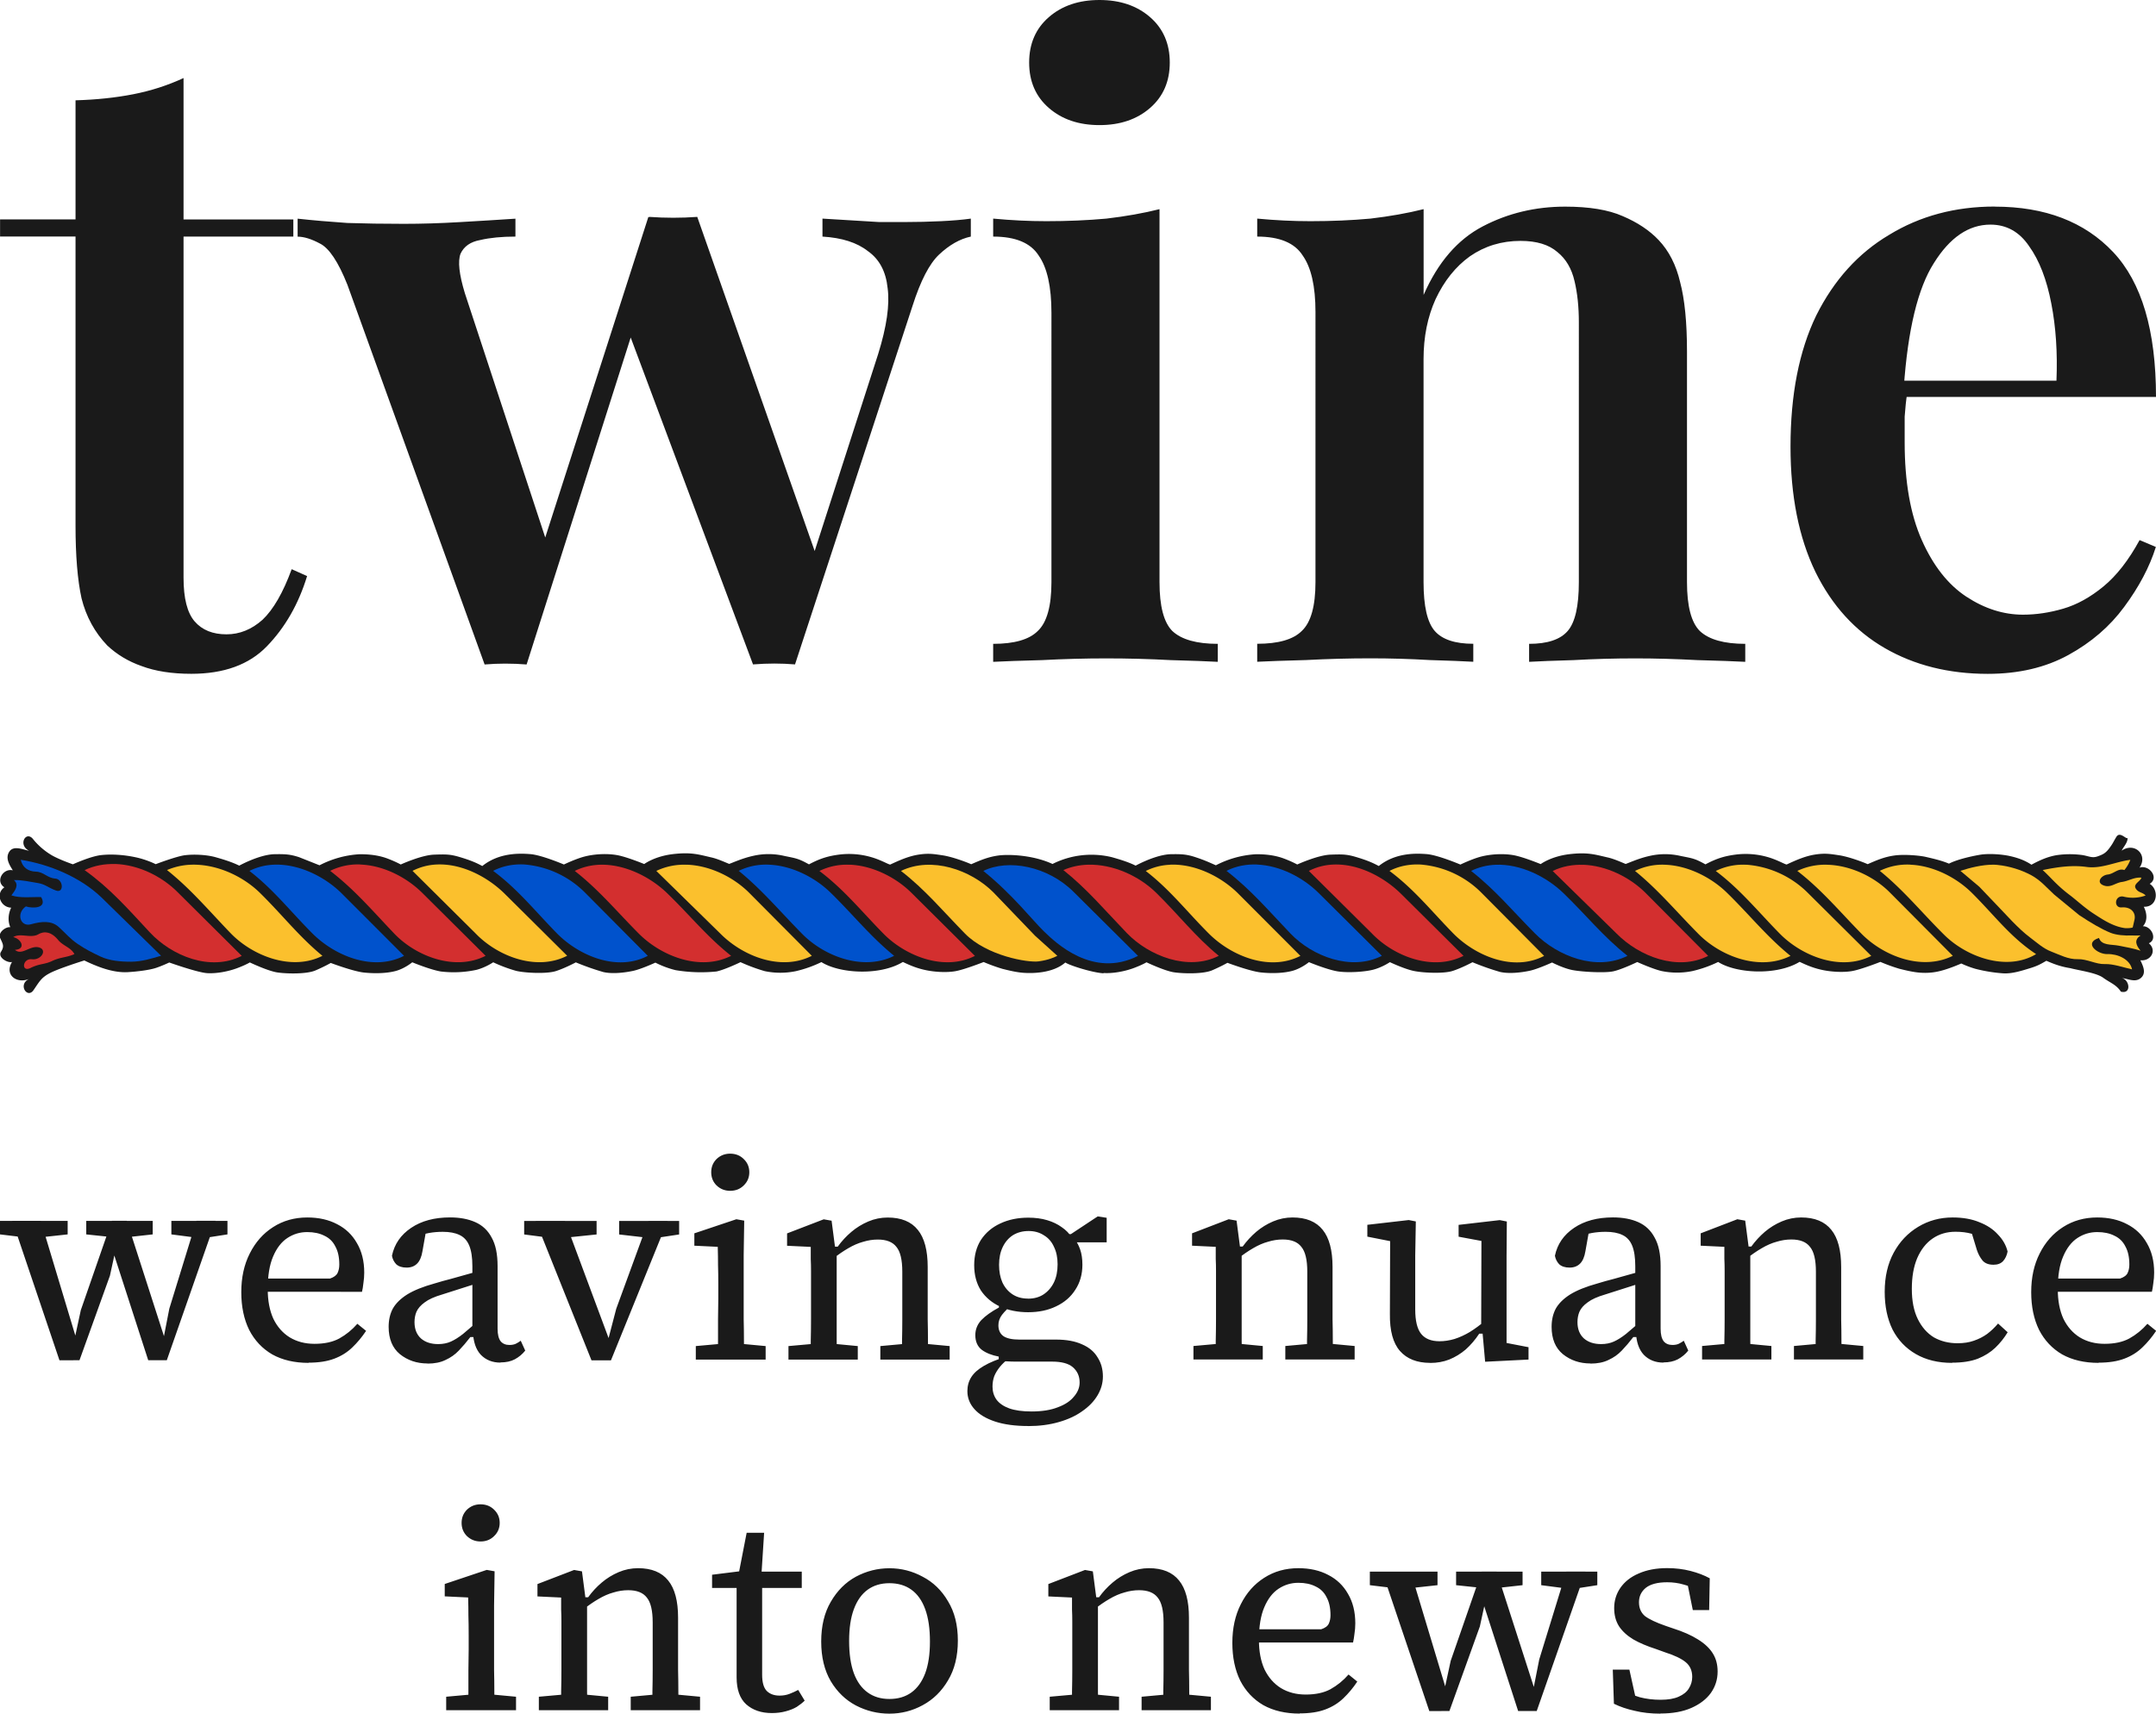
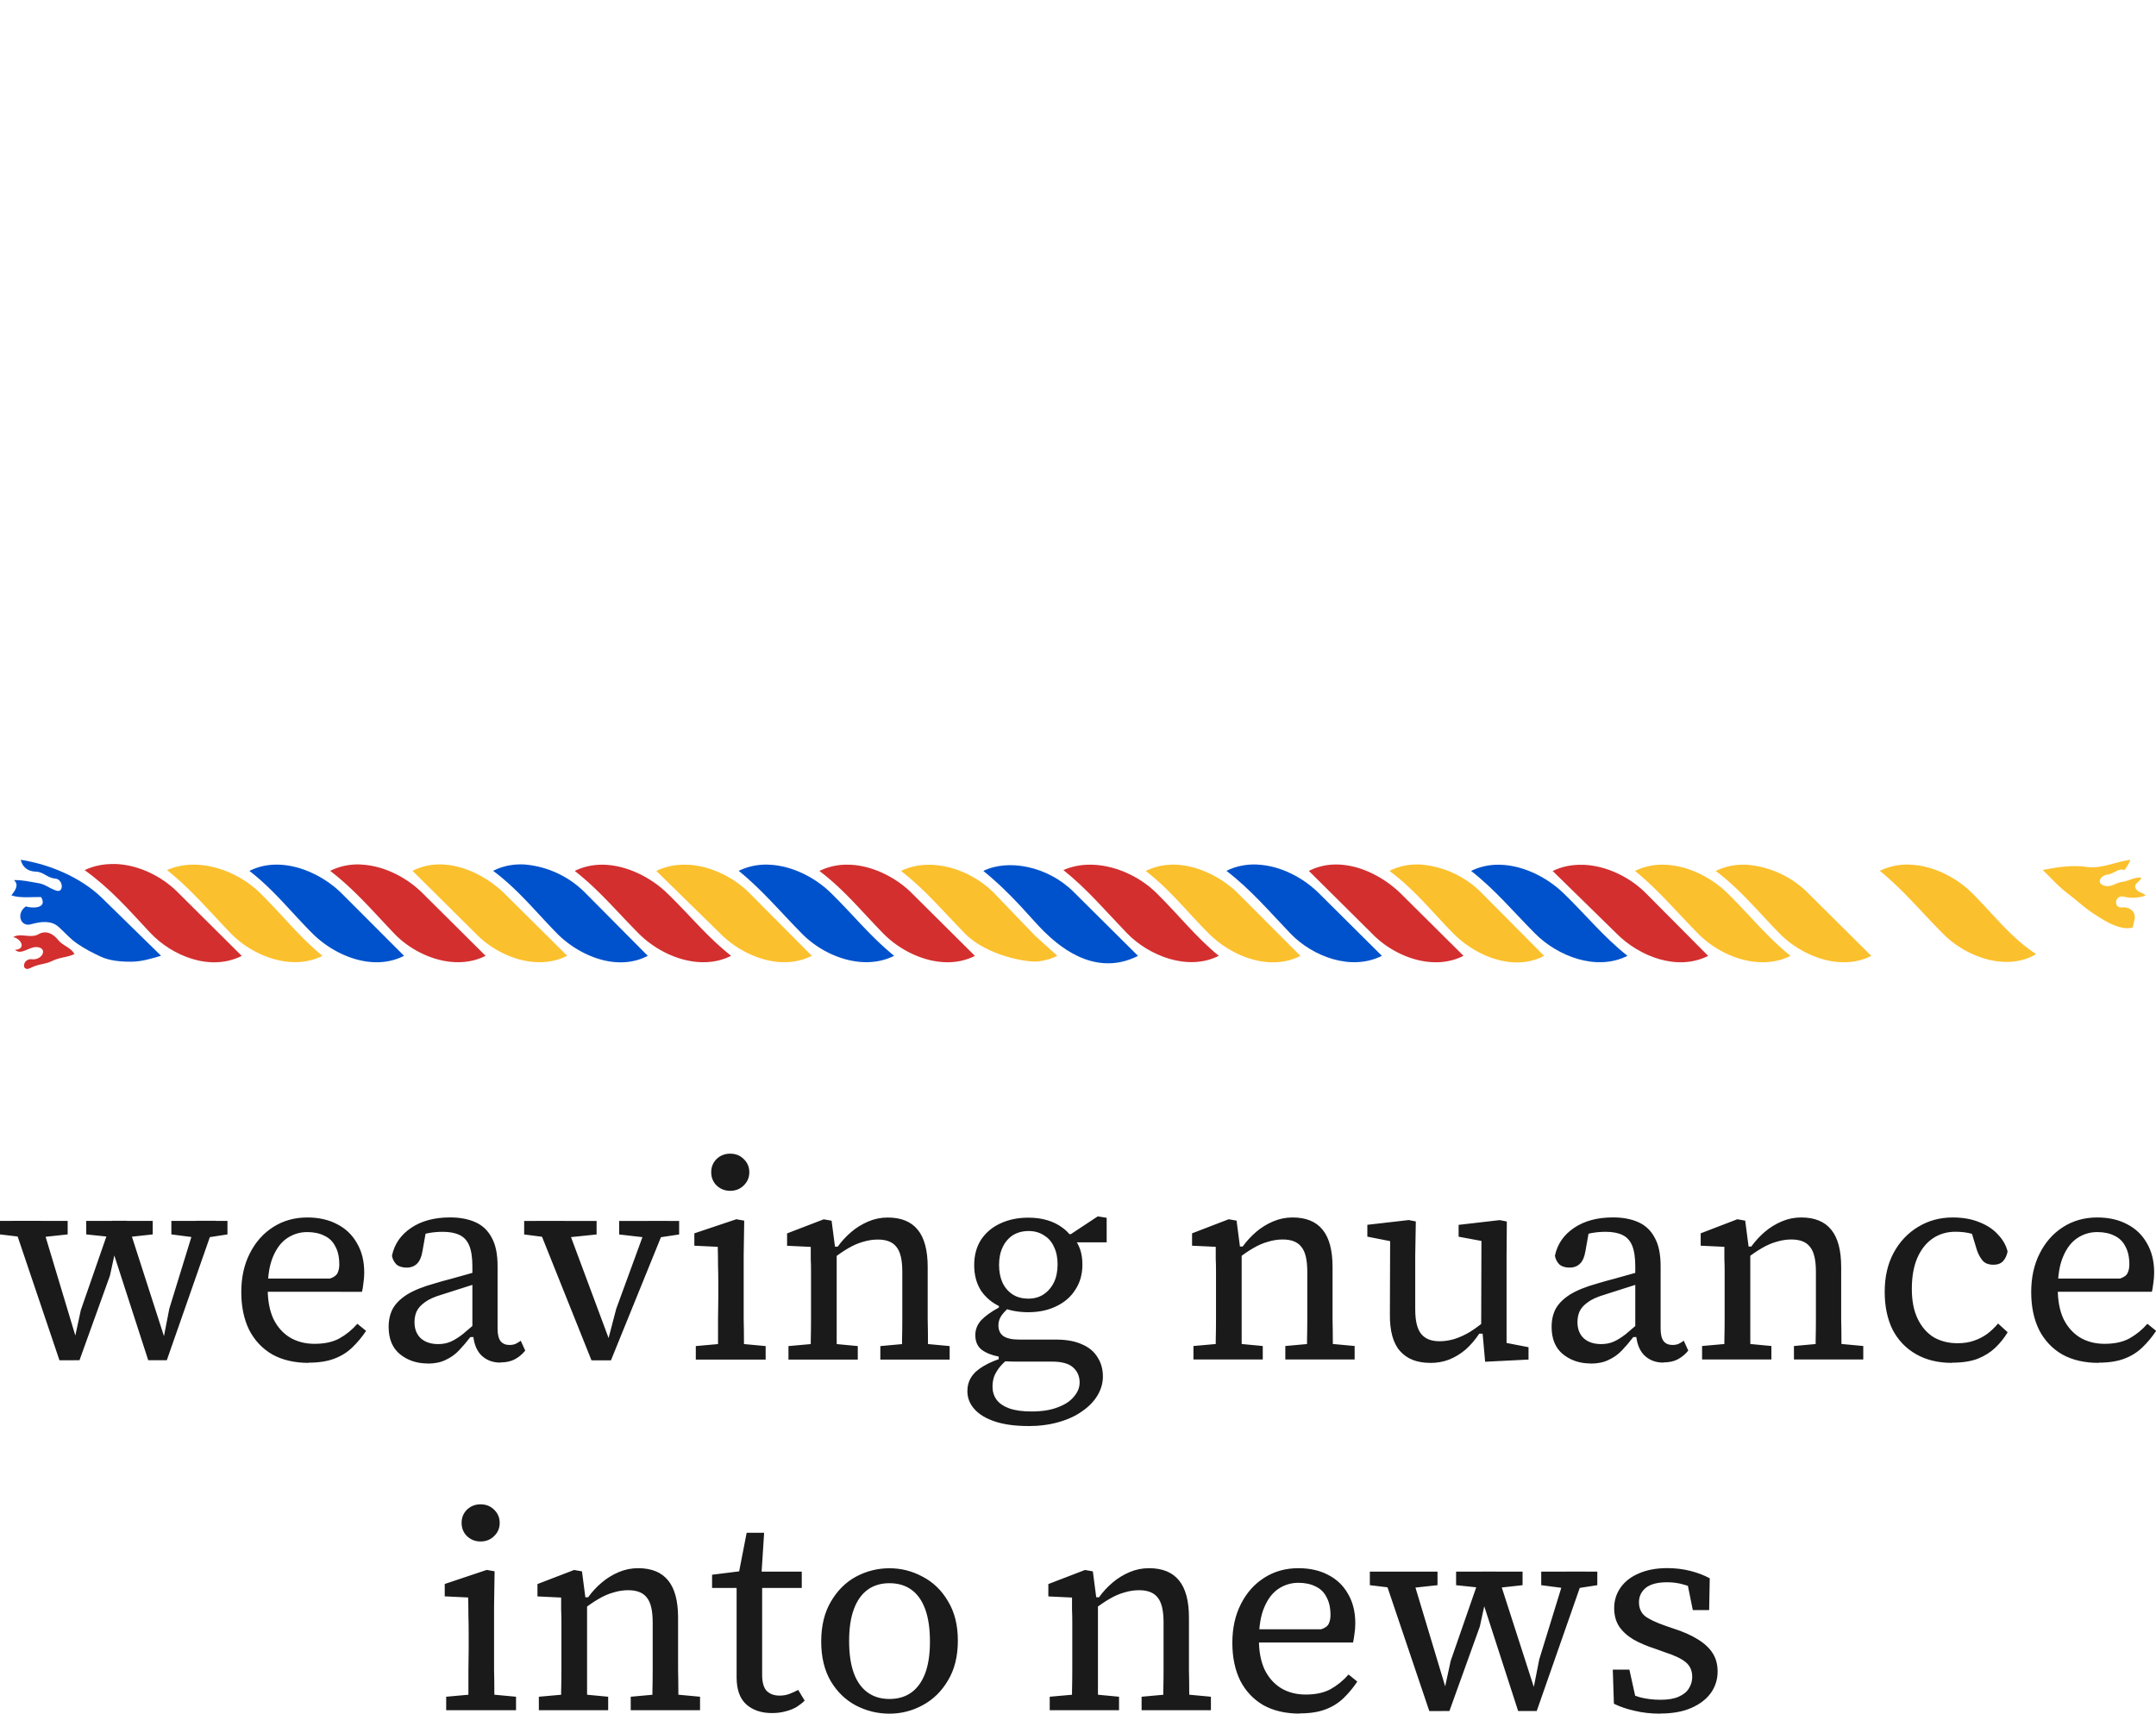
<svg xmlns="http://www.w3.org/2000/svg" width="123.201" height="97.95" viewBox="0 0 32.597 25.916">
  <style>.B{fill:#fbc02d}.C{fill:#0052cc}.D{fill:#d32f2f}.E{fill:#1a1a1a}</style>
-   <path d="M16.689 14.715c.145.009.326-.027.458-.077s.187-.085.187-.085.277.132.42.152.438.027.573-.031.231-.113.231-.113.339.127.502.145.345.013.481-.024.249-.131.249-.131.271.112.432.139c.147.024.403.01.539-.025s.253-.114.253-.114.205.097.348.13.461.046.596.004.305-.133.305-.133a3.91 3.91 0 0 0 .414.146c.14.033.329.009.451-.017s.338-.125.338-.125.165.086.306.114.488.047.617.02.365-.141.365-.141.23.104.367.136a1.16 1.16 0 0 0 .465.001 1.81 1.81 0 0 0 .391-.138c.27.172.881.211 1.232-.002.119.057.221.098.353.125s.308.038.443.014.425-.138.425-.138a2.68 2.68 0 0 0 .284.103c.103.026.217.053.318.06.14.01.247-.01.323-.031.139-.037.298-.108.298-.108a1.44 1.44 0 0 0 .215.081 2.33 2.33 0 0 0 .418.068c.136.008.279-.039.404-.077s.17-.068.25-.113c.133.059.233.091.362.112.138.036.393.069.497.145s.2.105.267.21c.164.042.133-.182.013-.206.097.011.207.073.292-.003s.026-.187-.01-.266c.158.018.255-.149.128-.257.136-.059.039-.261-.09-.257.076-.081.06-.206.013-.295.208.009.237-.253.09-.347.149-.09-.01-.294-.154-.244.134-.197-.079-.391-.27-.257.03-.064.09-.117.09-.193-.014.022-.072-.048-.123-.047h0c-.017 0-.033.009-.047.031-.054.089-.047.091-.103.167s-.095.098-.18.128-.129-.003-.233-.02a1.4 1.4 0 0 0-.382.001c-.117.019-.234.062-.386.145-.094-.062-.194-.101-.323-.13s-.328-.042-.457-.02-.346.071-.467.134c-.111-.047-.234-.075-.351-.102-.086-.02-.314-.042-.467-.022s-.268.069-.411.132c-.102-.045-.304-.116-.434-.135s-.206-.034-.358-.011-.289.084-.433.151c-.031-.003-.144-.073-.296-.115a1.2 1.2 0 0 0-.474-.035c-.16.021-.282.054-.458.148-.166-.093-.199-.091-.379-.128a1.04 1.04 0 0 0-.468.001c-.155.034-.29.096-.359.121-.063-.025-.172-.076-.269-.098-.193-.044-.305-.083-.583-.05s-.433.15-.433.15-.264-.109-.411-.135-.327-.018-.477.018c-.141.034-.326.124-.326.124s-.338-.144-.508-.158c-.151-.012-.469-.027-.726.18-.095-.051-.175-.085-.326-.131s-.211-.048-.404-.041-.503.149-.503.149-.078-.044-.204-.091-.271-.066-.425-.064a1.5 1.5 0 0 0-.601.167c-.103-.045-.167-.076-.306-.122s-.216-.048-.369-.046-.36.079-.538.173c-.113-.056-.244-.095-.357-.127a1.31 1.31 0 0 0-.9.102c-.295-.137-.665-.149-.818-.128s-.267.069-.411.132c-.102-.045-.304-.116-.434-.135s-.206-.034-.358-.011-.289.084-.433.151c-.031-.003-.144-.073-.296-.115a1.2 1.2 0 0 0-.474-.036c-.16.021-.282.054-.458.148-.166-.093-.199-.091-.379-.129a1.04 1.04 0 0 0-.468.001c-.155.034-.29.096-.359.121-.063-.025-.172-.076-.269-.098-.193-.044-.305-.083-.583-.05s-.433.15-.433.15-.264-.109-.411-.135-.328-.018-.477.018c-.141.034-.326.124-.326.124s-.338-.144-.508-.157c-.151-.012-.469-.027-.726.18-.095-.051-.175-.085-.326-.131s-.211-.048-.404-.041-.503.149-.503.149-.078-.044-.203-.091-.271-.066-.425-.064a1.5 1.5 0 0 0-.6.167l-.307-.122c-.14-.046-.216-.048-.369-.046s-.36.079-.538.173c-.113-.056-.244-.095-.356-.127-.142-.04-.338-.047-.468-.03s-.439.135-.439.135-.132-.068-.306-.105-.361-.05-.521-.032-.425.139-.425.139-.208-.071-.328-.142a1.05 1.05 0 0 1-.28-.246c-.023-.026-.047-.036-.068-.035h0c-.076.004-.12.15.013.218-.089-.016-.231-.085-.297.012s0 .202.052.284c-.149-.035-.269.167-.128.257-.14.099-.057.302.103.308-.044.09-.054.202-.013.295-.069-.009-.192.08-.153.166s.067.12.012.206.105.174.167.154c-.118.193.067.334.257.257-.174.083-.026.304.067.17s.116-.19.253-.261.516-.189.516-.189.093.048.224.097.285.088.43.08.336-.032.435-.066.195-.08.195-.08.427.152.573.161.326-.027.458-.077.187-.085.187-.085.277.132.42.152.438.027.573-.031.231-.113.231-.113.339.128.502.145.345.013.481-.024.249-.131.249-.131.271.112.432.139a1.63 1.63 0 0 0 .539-.025c.136-.035.253-.114.253-.114a2.23 2.23 0 0 0 .348.13c.143.033.461.046.596.004s.305-.133.305-.133a3.92 3.92 0 0 0 .414.146c.14.033.329.009.451-.017s.338-.125.338-.125a1.41 1.41 0 0 0 .306.114 2.33 2.33 0 0 0 .617.02c.129-.027.364-.141.364-.141a2.7 2.7 0 0 0 .367.136 1.16 1.16 0 0 0 .465.001 1.81 1.81 0 0 0 .391-.138c.271.172.881.211 1.232-.002.119.057.221.098.353.125s.308.038.443.014.425-.138.425-.138a2.68 2.68 0 0 0 .284.103c.103.026.217.053.318.06.126.009.441.011.633-.156.063.044.404.152.573.163z" class="E" />
  <path d="M.687 14.101c.074.002.138.049.191.113.076.093.194.113.247.215-.121.054-.209.044-.334.103s-.188.037-.33.107-.125-.148.022-.132.236-.149.102-.18-.254.129-.359.038c.173-.012.097-.166-.026-.193.108-.068.263.024.381-.043a.21.21 0 0 1 .106-.029zm8.371-1.023c.378-.016.771.18 1.029.43.344.333.601.657.967.947-.471.238-1.058.004-1.397-.337s-.597-.656-.967-.947c.117-.058.242-.087.368-.093z" class="D" />
  <path d="M11.63 13.077c.346.015.694.194.929.424.342.334.596.658.96.954-.466.233-1.052.011-1.39-.331s-.604-.664-.96-.954a.94.94 0 0 1 .461-.093z" class="C" />
  <path d="M10.385 13.077c.348.012.699.186.935.418l.954.96c-.467.237-1.046.005-1.384-.337l-.967-.947a.97.97 0 0 1 .462-.093zm-7.49 0c.381-.011.775.172 1.033.424.343.337.593.664.947.954-.464.236-1.058.001-1.39-.344s-.602-.668-.96-.953a1.01 1.01 0 0 1 .37-.081z" class="B" />
  <path d="M4.136 13.077c.376-.017.767.177 1.023.427l.95.951c-.467.24-1.046.001-1.384-.337s-.586-.663-.954-.947a.9.9 0 0 1 .366-.094z" class="C" />
  <path d="M12.849 13.077c.347.014.698.194.931.425l.96.954c-.464.237-1.05.003-1.384-.337s-.595-.667-.967-.947a.93.93 0 0 1 .46-.094zm-7.395-.002c.347.014.693.194.928.426l.96.954c-.464.236-1.053.008-1.383-.338s-.598-.663-.967-.947a.94.94 0 0 1 .463-.096z" class="D" />
  <use href="#B" class="B" />
  <use href="#C" class="C" />
  <path d="M1.743 13.066c.349.012.701.185.939.423l.973.967c-.475.241-1.059 0-1.39-.356s-.604-.668-.986-.941c.147-.07.306-.097.465-.092z" class="D" />
  <path d="M.316 13.003c.433.069.896.261 1.217.568l.902.883c-.145.043-.293.089-.45.09s-.329-.014-.463-.077-.229-.111-.348-.192-.174-.154-.285-.255-.26-.087-.421-.042-.228-.166-.077-.27c.104.033.33.031.231-.141-.138-.005-.311.02-.45-.026.056-.072.122-.16.038-.231.127-.004.232.024.355.043s.16.071.283.115.11-.172-.012-.181-.176-.102-.293-.105-.203-.063-.23-.181z" class="C" />
  <path d="M14.589 14.118c-.336-.343-.599-.662-.967-.947.465-.224 1.057-.016 1.397.324l.63.656.337.304c-.043.02-.123.062-.283.084s-.782-.082-1.115-.422z" class="B" />
  <path d="M14.868 13.171c.375-.185.973-.073 1.365.318l.973.967c-.683.346-1.248-.202-1.422-.37s-.471-.555-.917-.915z" class="C" />
-   <path d="M27.636 13.078c.349.012.702.183.935.417l.954.96c-.466.232-1.048.006-1.384-.337s-.599-.662-.967-.947a.98.98 0 0 1 .461-.093z" class="B" />
  <path d="M22.61 13.078c.378-.016.771.18 1.029.43.344.333.601.657.967.947-.47.238-1.058.004-1.397-.337s-.597-.656-.967-.947c.117-.058.242-.087.368-.093z" class="C" />
  <path d="M25.182 13.078c.346.015.694.194.929.424.342.334.596.658.96.954-.466.233-1.052.011-1.391-.331s-.604-.664-.96-.954a.94.94 0 0 1 .461-.093z" class="B" />
  <path d="M23.937 13.078c.348.012.699.186.935.418l.954.96c-.467.237-1.046.005-1.384-.337l-.967-.947c.146-.071.304-.099.462-.093z" class="D" />
-   <path d="M30.137 13.077c.023 0 .046.001.068.004.177.018.356.075.502.153s.235.189.351.295l.377.31c.169.112.331.21.475.268.088.035.211.045.324.04.028.002.069.002.13 0-.107.069-.064.155 0 .231-.103-.035-.228-.056-.334-.077s-.257.001-.295-.116c-.238.076-.023.249.128.244s.34.075.372.231c-.131-.029-.284-.085-.414-.08s-.268-.079-.408-.074-.278-.069-.399-.115-.217-.135-.317-.21-.182-.155-.27-.244l-.25-.263-.251-.263-.286-.241c.144-.047.333-.094.497-.093z" class="B" />
  <path d="M16.447 13.077c.381-.011.775.171 1.033.424.343.337.593.664.947.954-.464.236-1.058.001-1.39-.344s-.602-.668-.96-.953c.118-.051.243-.077.37-.081z" class="D" />
  <path d="M28.882 13.077c.347.014.695.193.929.424.34.337.583.672.973.928-.44.265-1.048.047-1.39-.292s-.608-.671-.973-.967a.95.95 0 0 1 .461-.094zm-2.481 0a1.47 1.47 0 0 1 .931.425l.96.954c-.464.237-1.05.003-1.384-.337s-.595-.667-.967-.947a.93.93 0 0 1 .46-.094zm-8.713 0c.376-.017.767.177 1.023.427l.95.952c-.467.24-1.046.001-1.384-.337s-.586-.663-.954-.947a.9.9 0 0 1 .366-.094z" class="B" />
  <path d="M19.005 13.075c.347.014.692.194.928.426l.96.954c-.464.236-1.052.008-1.383-.338s-.598-.663-.967-.947c.147-.074.305-.102.463-.096z" class="C" />
  <use href="#B" x="13.552" y="0.001" class="D" />
  <g class="B">
    <use href="#C" x="13.552" y="0.001" />
    <path d="M32.209 13.004a.55.55 0 0 1-.09.154c-.093-.033-.159.058-.253.068s-.178.116-.067.162.179-.036.282-.05.186-.075.295-.065c-.011.054-.127.095-.086.163s.101.054.15.107a.58.58 0 0 1-.337.016c-.133-.023-.151.175-.023.164s.214.07.193.181l-.028.122c-.032.011-.069.011-.108.011-.183-.02-.348-.132-.485-.221s-.258-.204-.358-.279c-.2-.151-.273-.253-.41-.379.221-.045.439-.078.664-.047s.441-.08.659-.107z" />
  </g>
-   <path d="M2.775 1.18v2.139h1.66v.259h-1.66v5.16q0 .467.169.661.169.194.48.194.298 0 .545-.22.246-.233.441-.765l.233.104q-.194.635-.609 1.063-.402.415-1.141.415-.441 0-.752-.117-.298-.104-.519-.311-.285-.298-.389-.713-.091-.415-.091-1.102v-4.37H.001v-.259h1.141V1.517q.467-.013.869-.091.402-.078.765-.246zm5.018 2.126v.272q-.311 0-.532.052-.22.039-.298.207-.065.169.065.596l1.271 3.864-.143.104L9.803 3.28l.272.13-2.113 6.639q-.156-.013-.324-.013-.156 0-.311.013L5.252 4.305q-.207-.519-.415-.622-.194-.104-.337-.104v-.272q.363.039.752.065.389.013.856.013.402 0 .843-.026.454-.026.843-.052zm6.885 0v.272q-.246.052-.48.272-.22.207-.402.778l-1.776 5.42q-.156-.013-.311-.013-.156 0-.324.013L9.479 4.953l.337-1.673q.182.013.363.013.182 0 .363-.013l1.854 5.277-.13-.065 1.011-3.138q.194-.622.143-.998-.039-.376-.298-.558-.246-.194-.687-.22v-.272q.207.013.428.026.22.013.428.026.207 0 .389 0 .272 0 .545-.013.272-.013.454-.039zM16.623 0q.467 0 .765.259.298.259.298.687 0 .428-.298.687-.298.259-.765.259-.467 0-.765-.259-.298-.259-.298-.687 0-.428.298-.687.298-.259.765-.259zm.908 3.164v5.64q0 .545.194.739.207.194.687.194v.272q-.233-.013-.713-.026-.48-.026-.972-.026-.48 0-.972.026-.493.013-.739.026v-.272q.48 0 .674-.194.207-.194.207-.739V4.732q0-.596-.194-.869-.182-.285-.687-.285v-.272q.415.039.804.039.48 0 .908-.039.441-.052.804-.143zm6.133-.039q.545 0 .869.143.337.143.545.363.233.246.324.635.104.389.104 1.05v3.488q0 .545.194.739.207.194.687.194v.272q-.233-.013-.726-.026-.48-.026-.934-.026-.48 0-.934.026-.454.013-.674.026v-.272q.415 0 .583-.194.169-.194.169-.739V4.875q0-.35-.065-.622-.065-.285-.259-.441-.194-.169-.558-.169-.428 0-.765.233-.324.233-.519.648-.182.402-.182.908v3.371q0 .545.169.739.169.194.583.194v.272q-.22-.013-.661-.026-.441-.026-.895-.026-.48 0-.972.026-.493.013-.739.026v-.272q.48 0 .674-.194.207-.194.207-.739V4.719q0-.583-.194-.856-.182-.285-.687-.285v-.272q.415.039.804.039.48 0 .908-.039.441-.052.804-.143V4.46q.324-.739.895-1.037.57-.298 1.245-.298zm6.496 0q1.141 0 1.789.687.648.687.648 2.191h-4.37l-.013-.246h2.878q.026-.635-.078-1.167-.104-.545-.337-.869-.22-.324-.583-.324-.493 0-.856.583-.363.57-.454 1.88l.052.078q-.026.169-.039.363 0 .194 0 .389 0 .895.259 1.478.259.583.674.856.415.272.856.272.298 0 .609-.091.311-.091.609-.337.298-.246.545-.7l.246.104q-.143.454-.48.908-.324.441-.843.726-.519.285-1.219.285-.882 0-1.556-.389-.674-.389-1.05-1.154-.376-.778-.376-1.893 0-1.18.389-1.984.402-.804 1.102-1.219.7-.428 1.595-.428z" class="E" />
  <g class="E">
    <path d="M.899 20.572l-.712-2.109h.43l.537 1.785h-.026l.094-.435.469-1.351h.226l.575 1.785h-.021l.089-.456.409-1.329h.29l-.737 2.109h-.281l-.528-1.632h.026l-.077.354-.46 1.278zM0 18.668v-.204h1.023v.204l-.469.051H.422zm1.304 0v-.204h1.005v.204l-.388.043h-.209zm1.287 0v-.204h.848v.204l-.328.051h-.128zm2.075 1.943q-.32 0-.55-.128-.226-.132-.349-.371-.119-.243-.119-.571 0-.332.128-.584.128-.256.354-.4.226-.145.516-.145.26 0 .452.102.192.098.298.285.111.187.111.447 0 .081-.013.162-.008.077-.021.128H3.873v-.2h1.116q.089-.03.115-.085.026-.055.026-.128 0-.166-.06-.273-.055-.111-.166-.162-.107-.055-.26-.055-.162 0-.298.089-.136.089-.217.281-.081.187-.081.494 0 .26.085.447.089.183.247.281.162.098.375.098.226 0 .375-.081.153-.085.273-.222l.132.107q-.094.141-.209.251-.115.111-.273.17-.158.06-.388.06zm1.798.009q-.243 0-.418-.141-.17-.141-.17-.413 0-.158.064-.277.068-.119.217-.213.153-.094.413-.166.124-.038.243-.068.124-.034.243-.068.124-.034.243-.068v.175q-.153.047-.307.098-.153.047-.307.098-.175.051-.264.119-.089.064-.124.141-.03.072-.03.158 0 .158.098.247.098.085.26.085.107 0 .192-.038.085-.038.183-.115.098-.081.23-.196l.03.243h-.149q-.085.111-.175.205-.085.089-.2.141-.111.055-.273.055zm1.103-.013q-.183 0-.298-.119-.111-.119-.119-.354l-.008-.009v-.976q0-.196-.047-.311-.047-.115-.149-.162-.098-.047-.251-.047-.107 0-.205.017-.098.017-.205.064l.17-.17-.068.383q-.021.128-.081.187-.06.06-.158.06-.102 0-.158-.051-.051-.055-.064-.128.055-.264.29-.422.234-.158.588-.158.222 0 .383.072.162.072.247.234.089.158.089.43v.946q0 .132.047.192.047.055.132.055.055 0 .094-.017.043-.021.077-.047l.068.149q-.064.081-.158.132-.089.047-.217.047zm1.376-.034l-.844-2.109h.443l.677 1.819h-.03l.128-.49.486-1.329h.29l-.856 2.109zm-1.018-1.904v-.204h1.095v.204l-.494.051h-.205zm1.436 0v-.204h.907v.204l-.337.051h-.128zm1.159 1.892v-.204l.477-.043h.119l.46.043v.204zm.332 0q.004-.128.004-.285 0-.158 0-.324.004-.166.004-.307v-.222q0-.162-.004-.294 0-.132-.004-.273l-.354-.017v-.187l.635-.213.119.021-.008.52v.665q0 .141 0 .307.004.166.004.324 0 .158.004.285zm.187-2.552q-.119 0-.205-.081-.081-.081-.081-.2 0-.119.081-.2.085-.081.205-.081.124 0 .205.081.085.081.085.2 0 .119-.085.2-.081.081-.205.081zm.882 2.552v-.204l.481-.043h.115l.452.043v.204zm.337 0q0-.128 0-.285.004-.158.004-.324 0-.166 0-.307v-.222q0-.111 0-.204 0-.094-.004-.179 0-.089 0-.183l-.358-.017v-.187l.554-.213.119.021.06.46h.017v.724q0 .141 0 .307 0 .166 0 .324.004.158.004.285zm1.052 0v-.204l.473-.043h.115l.46.043v.204zm.328 0q0-.128 0-.285.004-.158.004-.32 0-.166 0-.311v-.413q0-.268-.089-.375-.085-.111-.281-.111-.111 0-.222.034-.111.03-.226.098-.111.064-.23.158l-.03-.183h.102q.089-.124.205-.222.115-.098.256-.158.141-.06.294-.06.307 0 .456.187.149.183.149.562v.481q0 .145 0 .311.004.162.004.32 0 .158.004.285zm1.909 1.005q-.298 0-.503-.068-.205-.068-.311-.187-.107-.119-.107-.273 0-.119.06-.213.06-.094.192-.17.132-.077.345-.141l.03.03q-.081.06-.136.128-.055.068-.085.141-.026.072-.026.158 0 .111.06.196.064.085.192.132.132.047.337.047.239 0 .4-.064.162-.06.243-.162.085-.098.085-.213 0-.141-.102-.23-.098-.085-.315-.085h-.55q-.064 0-.132-.004-.064 0-.124-.004v-.068q-.158-.03-.256-.102-.098-.077-.098-.222 0-.128.089-.226.094-.098.268-.192v-.094l.217.034q-.115.098-.17.17-.055.072-.055.158 0 .107.072.162.077.055.247.055h.554q.234 0 .392.072.158.068.234.196.081.124.081.29 0 .149-.081.285-.081.136-.23.239-.149.107-.358.166-.209.06-.46.06zm0-1.721q-.239 0-.426-.085-.183-.085-.29-.243-.102-.162-.102-.383 0-.222.102-.383.107-.162.29-.247.187-.089.426-.089.158 0 .285.038.128.038.222.107.094.064.149.153l.03.004q.064.081.098.179.034.098.034.23 0 .217-.107.379-.102.162-.29.251-.183.089-.422.089zm-.004-.205q.136 0 .234-.064.102-.068.158-.183.055-.115.055-.273 0-.153-.055-.264-.051-.115-.153-.175-.098-.064-.23-.064-.136 0-.239.064-.098.064-.153.179-.055.115-.055.268 0 .153.051.268.055.115.153.179.098.064.234.064zm.541-.852v-.124h.107l.405-.268.136.021v.371zm1.96 1.772v-.204l.481-.043h.115l.452.043v.204zm.337 0q0-.128 0-.285.004-.158.004-.324 0-.166 0-.307v-.222q0-.111 0-.204 0-.094-.004-.179 0-.089 0-.183l-.358-.017v-.187l.554-.213.119.021.06.46h.017v.724q0 .141 0 .307 0 .166 0 .324.004.158.004.285zm1.052 0v-.204l.473-.043h.115l.46.043v.204zm.328 0q0-.128 0-.285.004-.158.004-.32 0-.166 0-.311v-.413q0-.268-.09-.375-.085-.111-.281-.111-.111 0-.222.034-.111.03-.226.098-.111.064-.23.158l-.03-.183h.102q.09-.124.204-.222.115-.098.256-.158.141-.06.294-.06.307 0 .456.187.149.183.149.562v.481q0 .145 0 .311.004.162.004.32 0 .158.004.285zm1.862.051q-.298 0-.456-.179-.158-.179-.153-.562l.004-1.219.132.145-.477-.094v-.179l.626-.072.107.021-.009.516v.814q0 .26.09.371.09.111.277.111.111 0 .226-.034.119-.038.234-.107.115-.072.226-.166l.034.192h-.119q-.09.136-.204.239-.115.098-.251.153-.132.051-.285.051zm.831-.017l-.043-.481-.017-.004.004-1.342-.345-.064v-.179l.622-.072.107.021-.004.516v1.321l.332.064v.187zm1.593.026q-.243 0-.418-.141-.17-.141-.17-.413 0-.158.064-.277.068-.119.217-.213.153-.094.413-.166.124-.038.243-.068.124-.034.243-.068.124-.034.243-.068v.175q-.153.047-.307.098-.153.047-.307.098-.175.051-.264.119-.09.064-.124.141-.03.072-.03.158 0 .158.098.247.098.085.26.085.107 0 .192-.038.085-.038.183-.115.098-.081.23-.196l.03.243h-.149q-.085.111-.175.205-.085.089-.2.141-.111.055-.273.055zm1.103-.013q-.183 0-.298-.119-.111-.119-.119-.354l-.009-.009v-.976q0-.196-.047-.311-.047-.115-.149-.162-.098-.047-.251-.047-.107 0-.205.017-.098.017-.204.064l.17-.17-.068.383q-.021.128-.081.187-.06.06-.158.06-.102 0-.158-.051-.051-.055-.064-.128.055-.264.29-.422.234-.158.588-.158.222 0 .383.072.162.072.247.234.09.158.09.43v.946q0 .132.047.192.047.055.132.055.055 0 .094-.017.043-.021.077-.047l.068.149q-.064.081-.158.132-.09.047-.217.047zm.584-.047v-.204l.481-.043h.115l.452.043v.204zm.337 0q0-.128 0-.285.004-.158.004-.324 0-.166 0-.307v-.222q0-.111 0-.204 0-.094-.004-.179 0-.089 0-.183l-.358-.017v-.187l.554-.213.119.021.06.46h.017v.724q0 .141 0 .307 0 .166 0 .324.004.158.004.285zm1.052 0v-.204l.473-.043h.115l.46.043v.204zm.328 0q0-.128 0-.285.004-.158.004-.32 0-.166 0-.311v-.413q0-.268-.09-.375-.085-.111-.281-.111-.111 0-.222.034-.111.03-.226.098-.111.064-.23.158l-.03-.183h.102q.09-.124.204-.222.115-.098.256-.158.141-.06.294-.06.307 0 .456.187.149.183.149.562v.481q0 .145 0 .311.004.162.004.32 0 .158.004.285zm2.062.051q-.315 0-.545-.132-.23-.132-.354-.371-.119-.243-.119-.571 0-.341.136-.592.136-.251.371-.392.234-.141.52-.141.234 0 .405.072.175.068.281.187.111.115.145.256-.017.089-.068.145-.051.055-.145.055-.111 0-.166-.064-.055-.068-.085-.158l-.119-.392.247.217q-.098-.047-.209-.072-.107-.03-.243-.03-.196 0-.345.102-.149.102-.234.298-.081.192-.081.464 0 .273.09.456.09.183.243.277.158.089.358.089.141 0 .247-.038.111-.038.2-.102.09-.068.166-.158l.145.132q-.077.128-.187.234-.107.102-.264.166-.158.06-.388.06zm2.215 0q-.32 0-.55-.128-.226-.132-.349-.371-.119-.243-.119-.571 0-.332.128-.584.128-.256.354-.4.226-.145.516-.145.26 0 .452.102.192.098.298.285.111.187.111.447 0 .081-.013.162-.009.077-.021.128h-1.598v-.2h1.116q.09-.03.115-.085.026-.055.026-.128 0-.166-.06-.273-.055-.111-.166-.162-.107-.055-.26-.055-.162 0-.298.089-.136.089-.217.281-.081.187-.081.494 0 .26.085.447.09.183.247.281.162.098.375.098.226 0 .375-.081.153-.085.273-.222l.132.107q-.094.141-.209.251-.115.111-.273.17-.158.06-.388.06z" />
    <path d="M6.746 25.864v-.204l.477-.043h.119l.46.043v.204zm.332 0q.004-.128.004-.285 0-.158 0-.324.004-.166.004-.307v-.222q0-.162-.004-.294 0-.132-.004-.273l-.354-.017v-.187l.635-.213.119.021-.008.52v.665q0 .141 0 .307.004.166.004.324 0 .158.004.285zm.187-2.552q-.119 0-.205-.081-.081-.081-.081-.2 0-.119.081-.2.085-.081.205-.081.124 0 .205.081.085.081.085.2 0 .119-.085.2-.081.081-.205.081zm.882 2.552v-.204l.481-.043h.115l.452.043v.204zm.337 0q0-.128 0-.285.004-.158.004-.324 0-.166 0-.307v-.222q0-.111 0-.204 0-.094-.004-.179 0-.089 0-.183l-.358-.017v-.187l.554-.213.119.021.06.46h.017v.724q0 .141 0 .307 0 .166 0 .324.004.158.004.285zm1.052 0v-.204l.473-.043h.115l.46.043v.204zm.328 0q0-.128 0-.285.004-.158.004-.32 0-.166 0-.311v-.413q0-.268-.089-.375-.085-.111-.281-.111-.111 0-.222.034-.111.03-.226.098-.111.064-.23.158l-.03-.183h.102q.089-.124.205-.222.115-.098.256-.158.141-.06.294-.06.307 0 .456.187.149.183.149.562v.481q0 .145 0 .311.004.162.004.32 0 .158.004.285zm1.474-1.849v-.247h.784v.247zm.332 1.892q-.239 0-.388-.132-.145-.132-.145-.409 0-.077 0-.149 0-.077 0-.175v-1.027h-.371v-.2l.545-.068-.158.132.136-.699h.264l-.047.733.017.043v1.372q0 .17.068.243.072.072.196.072.081 0 .149-.026.068-.026.132-.06l.098.162q-.047.047-.119.094-.072.043-.17.068-.094.026-.209.026zm1.777.009q-.268 0-.507-.124-.234-.124-.379-.366-.145-.247-.145-.601 0-.354.145-.601.145-.251.379-.379.239-.128.507-.128.268 0 .503.128.239.124.383.371.149.243.149.596 0 .354-.149.601-.145.247-.383.375-.234.128-.503.128zm0-.222q.196 0 .332-.098.136-.098.209-.29.072-.192.072-.481 0-.294-.072-.49-.072-.196-.209-.294-.136-.098-.332-.098-.192 0-.328.098-.136.098-.209.294-.072.192-.072.481 0 .294.072.49.072.192.209.29.136.098.328.098zm2.424.17v-.204l.481-.043h.115l.452.043v.204zm.337 0q0-.128 0-.285.004-.158.004-.324 0-.166 0-.307v-.222q0-.111 0-.204 0-.094-.004-.179 0-.089 0-.183l-.358-.017v-.187l.554-.213.119.021.06.46h.017v.724q0 .141 0 .307 0 .166 0 .324.004.158.004.285zm1.052 0v-.204l.473-.043h.115l.46.043v.204zm.328 0q0-.128 0-.285.004-.158.004-.32 0-.166 0-.311v-.413q0-.268-.089-.375-.085-.111-.281-.111-.111 0-.222.034-.111.03-.226.098-.111.064-.23.158l-.03-.183h.102q.089-.124.205-.222.115-.098.256-.158.141-.06.294-.06.307 0 .456.187.149.183.149.562v.481q0 .145 0 .311.004.162.004.32 0 .158.004.285zm2.062.051q-.32 0-.55-.128-.226-.132-.349-.371-.119-.243-.119-.571 0-.332.128-.584.128-.256.354-.4.226-.145.516-.145.26 0 .452.102.192.098.298.285.111.187.111.447 0 .081-.013.162-.009.077-.021.128h-1.598v-.2h1.116q.09-.03.115-.085.026-.055.026-.128 0-.166-.06-.273-.055-.111-.166-.162-.107-.055-.26-.055-.162 0-.298.089-.136.089-.217.281-.081.187-.081.494 0 .26.085.447.09.183.247.281.162.098.375.098.226 0 .375-.081.153-.085.273-.222l.132.107q-.094.141-.209.251-.115.111-.273.17-.158.06-.388.06zm1.96-.038l-.712-2.109h.43l.537 1.785h-.026l.094-.435.469-1.351h.226l.575 1.785h-.021l.09-.456.409-1.329h.29l-.737 2.109h-.281l-.528-1.632h.026l-.077.354-.46 1.278zm-.899-1.904v-.205h1.023v.205l-.469.051h-.132zm1.304 0v-.205h1.005v.205l-.388.043h-.209zm1.287 0v-.205h.848v.205l-.328.051h-.128zm1.802 1.943q-.213 0-.388-.043-.175-.038-.315-.107l-.017-.516h.251l.115.52h-.204v-.213q.102.068.247.111.145.038.315.038.17 0 .273-.047.107-.047.153-.124.051-.081.051-.175 0-.141-.098-.222-.098-.081-.311-.149l-.141-.051q-.2-.064-.341-.145-.141-.085-.217-.2-.072-.115-.072-.273 0-.17.094-.307.098-.141.277-.217.183-.081.43-.081.187 0 .354.043.166.043.29.111l-.009.481h-.247l-.094-.464h.175v.175q-.102-.068-.222-.098-.115-.034-.247-.034-.217 0-.324.085-.102.085-.102.217 0 .132.09.209.094.072.315.149l.111.038q.226.072.375.166.153.094.226.213.072.115.072.273 0 .179-.102.324-.102.141-.294.226-.192.085-.469.085z" />
  </g>
  <defs>
    <path id="B" d="M6.604 13.074c.375-.017.759.183 1.017.433l.954.947c-.465.238-1.052.008-1.384-.337l-.954-.947a.89.89 0 0 1 .367-.096z" />
    <path id="C" d="M7.918 13.073a1.46 1.46 0 0 1 .929.428l.947.954c-.466.245-1.045-.003-1.378-.344s-.587-.663-.96-.941c.146-.075.303-.103.461-.097z" />
  </defs>
</svg>